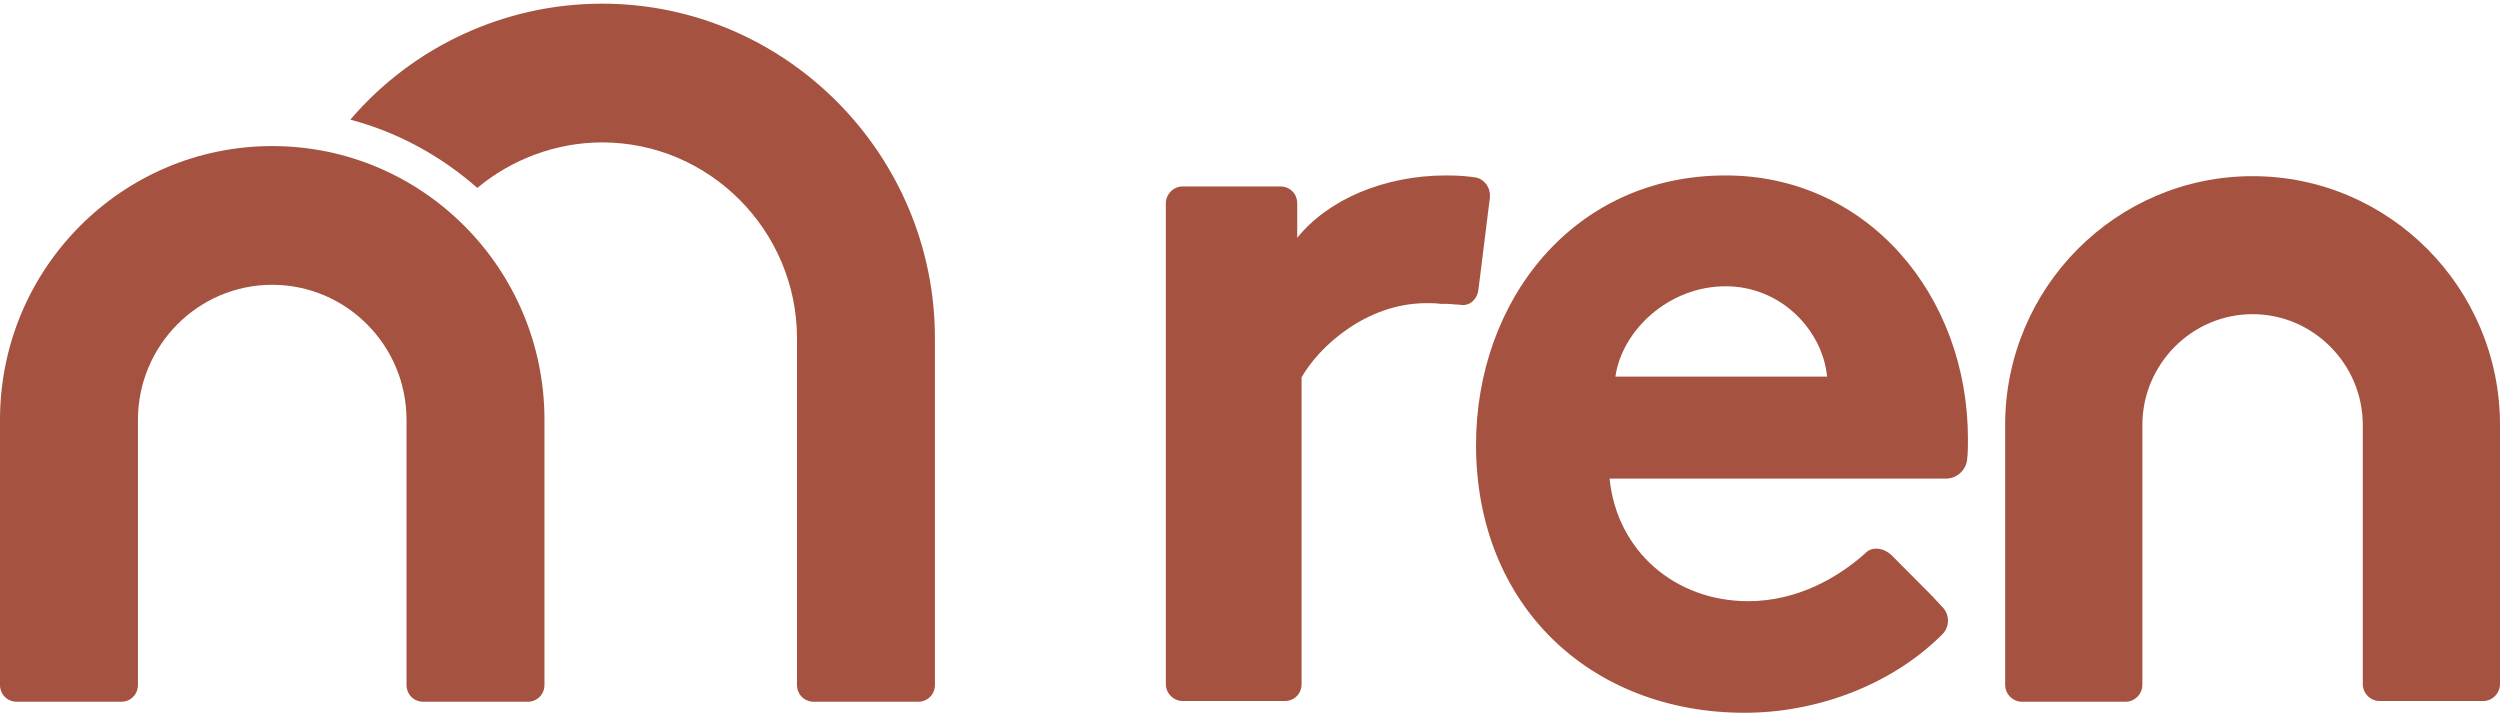
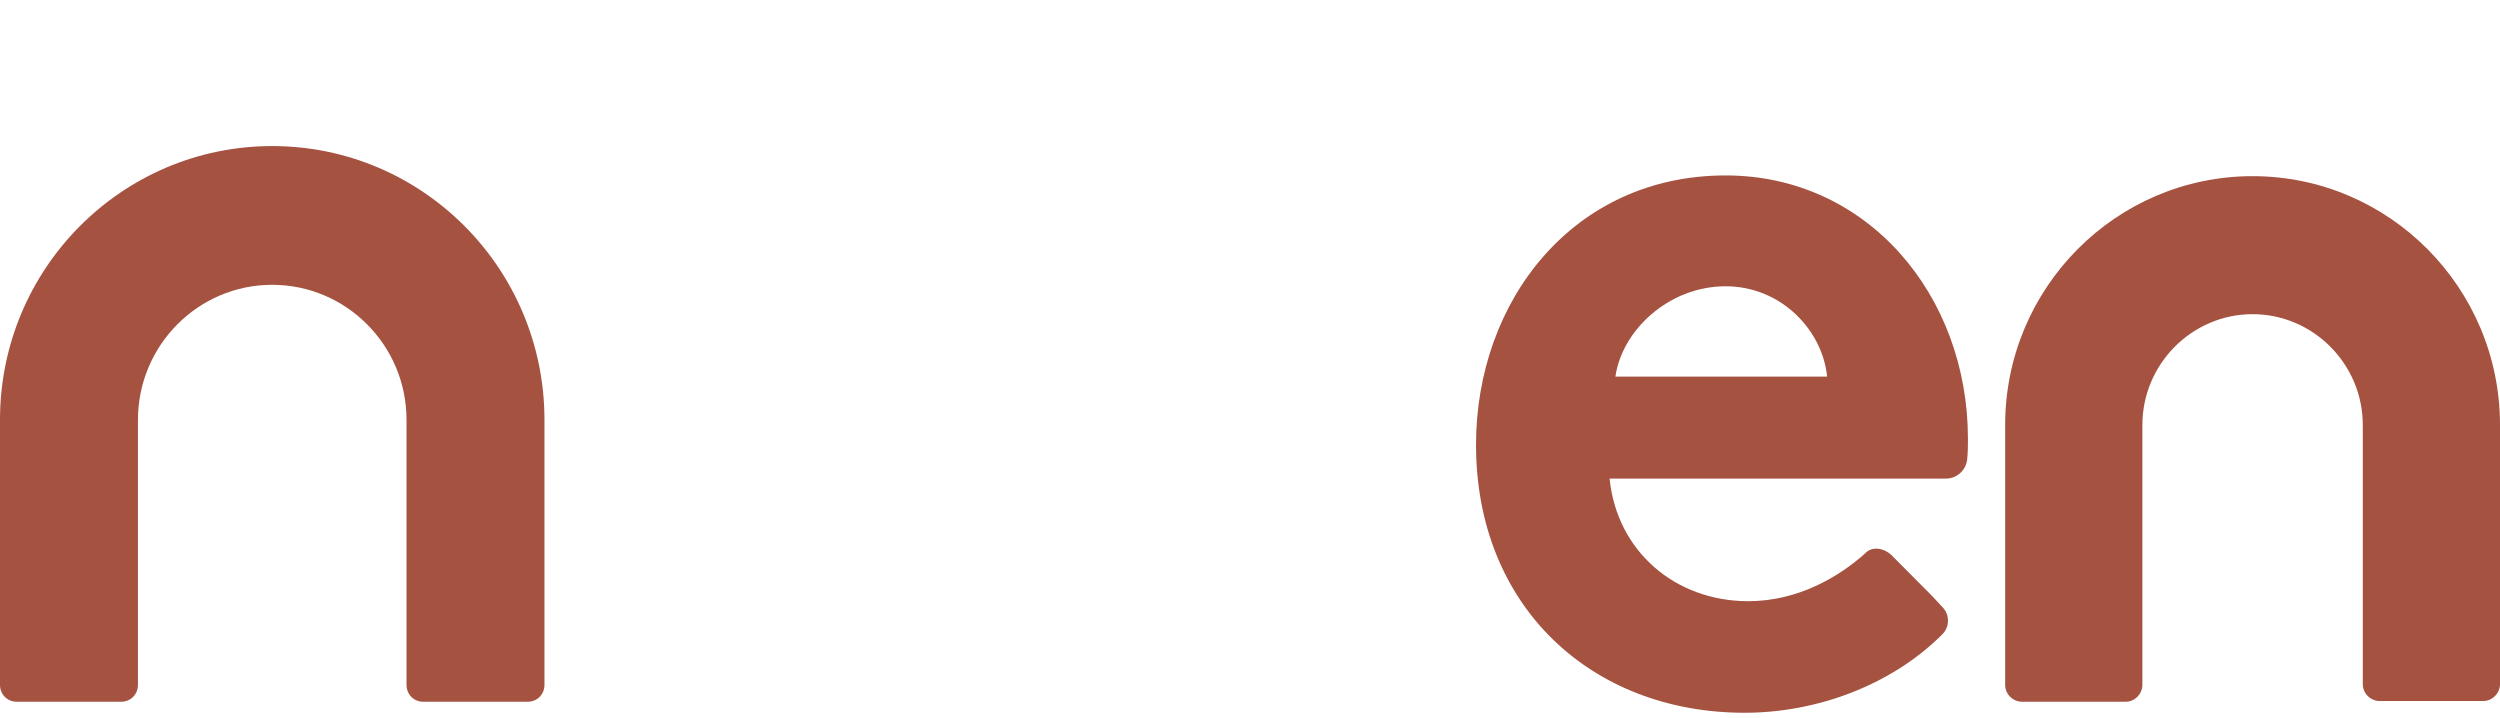
<svg xmlns="http://www.w3.org/2000/svg" width="341" height="98" viewBox="0 0 341 98" fill="none">
  <g clip-path="url(#clip0_3819_10033)">
    <path d="M263.549 81.301L257.974 75.694C256.879 74.693 255.286 74.493 254.391 75.494C250.807 78.698 245.232 82.002 238.462 82.002C228.507 82.002 220.543 75.193 219.548 65.281H262.653C263.947 65.281 265.441 65.281 265.441 65.281C266.934 65.281 268.228 64.079 268.328 62.578C268.427 61.676 268.427 60.775 268.427 59.874C268.427 40.25 254.689 23.929 235.376 23.929C214.57 23.929 201.33 41.051 201.33 60.675C201.33 82.703 217.059 97.221 237.965 97.221C247.721 97.221 257.775 93.516 264.644 86.808L265.042 86.407C265.938 85.406 265.938 83.804 264.943 82.803L263.549 81.301ZM235.376 39.048C243.042 39.048 248.617 45.156 249.214 51.364H220.344C221.24 45.056 227.611 39.048 235.376 39.048Z" fill="#A55241" />
    <path d="M341 62.878V57.972C341 39.248 325.868 24.029 307.252 24.029C288.636 24.029 273.504 39.248 273.504 57.972V62.878V93.416C273.504 94.718 274.599 95.719 275.794 95.719H289.93C291.224 95.719 292.22 94.618 292.22 93.416V62.878V57.972C292.22 49.661 298.989 42.853 307.252 42.853C315.515 42.853 322.284 49.661 322.284 57.972V69.987V93.316C322.284 94.618 323.379 95.619 324.574 95.619H338.71C340.004 95.619 341 94.518 341 93.316V89.111V62.878Z" fill="#A55241" />
-     <path d="M194.56 41.351C195.257 41.351 195.855 41.351 196.551 41.451C196.651 41.451 196.751 41.451 196.85 41.451C197.049 41.451 197.248 41.451 197.348 41.451C197.348 41.451 197.348 41.451 197.447 41.451C197.945 41.451 198.443 41.551 198.941 41.551C199.04 41.551 199.04 41.551 199.04 41.551C200.334 41.852 201.429 40.95 201.629 39.649L201.728 38.948L203.122 27.734L203.221 27.033V26.833C203.321 25.631 202.525 24.53 201.429 24.23C200.235 24.029 198.941 23.929 197.248 23.929C188.787 23.929 181.121 27.233 176.94 32.44V27.734C176.94 26.432 175.944 25.431 174.65 25.431H161.31C160.016 25.431 159.021 26.532 159.021 27.734V93.316C159.021 94.618 160.116 95.619 161.31 95.619H175.248C176.542 95.619 177.537 94.618 177.537 93.316V51.464C179.926 47.258 186.397 41.351 194.56 41.351Z" fill="#A55241" />
    <path d="M37.133 19.924C16.625 19.924 0 36.645 0 57.271V78.998V86.207V93.416C0 94.718 0.996 95.719 2.29 95.719H16.526C17.82 95.719 18.815 94.718 18.815 93.416V86.207V78.998V57.271C18.815 47.158 26.978 38.848 37.133 38.848C47.187 38.848 55.45 47.058 55.45 57.271V78.998V86.207V93.416C55.45 94.718 56.445 95.719 57.74 95.719H71.975C73.269 95.719 74.265 94.718 74.265 93.416V86.207V78.998V57.271C74.265 36.645 57.64 19.924 37.133 19.924Z" fill="#A55241" />
-     <path d="M82.129 0.5C68.889 0.5 56.346 6.307 47.784 16.32C54.255 18.022 60.228 21.326 65.106 25.631C69.785 21.727 75.858 19.424 82.129 19.424C96.763 19.424 108.71 31.439 108.71 46.157V78.998V86.207V93.416C108.71 94.718 109.705 95.719 110.999 95.719H125.235C126.529 95.719 127.525 94.718 127.525 93.416V86.207V78.998V46.157C127.525 21.026 107.117 0.5 82.129 0.5Z" fill="#A55241" />
  </g>
  <defs>
    <clipPath id="clip0_3819_10033">
      <rect width="341" height="97" fill="white" transform="translate(0 0.5)" />
    </clipPath>
  </defs>
</svg>